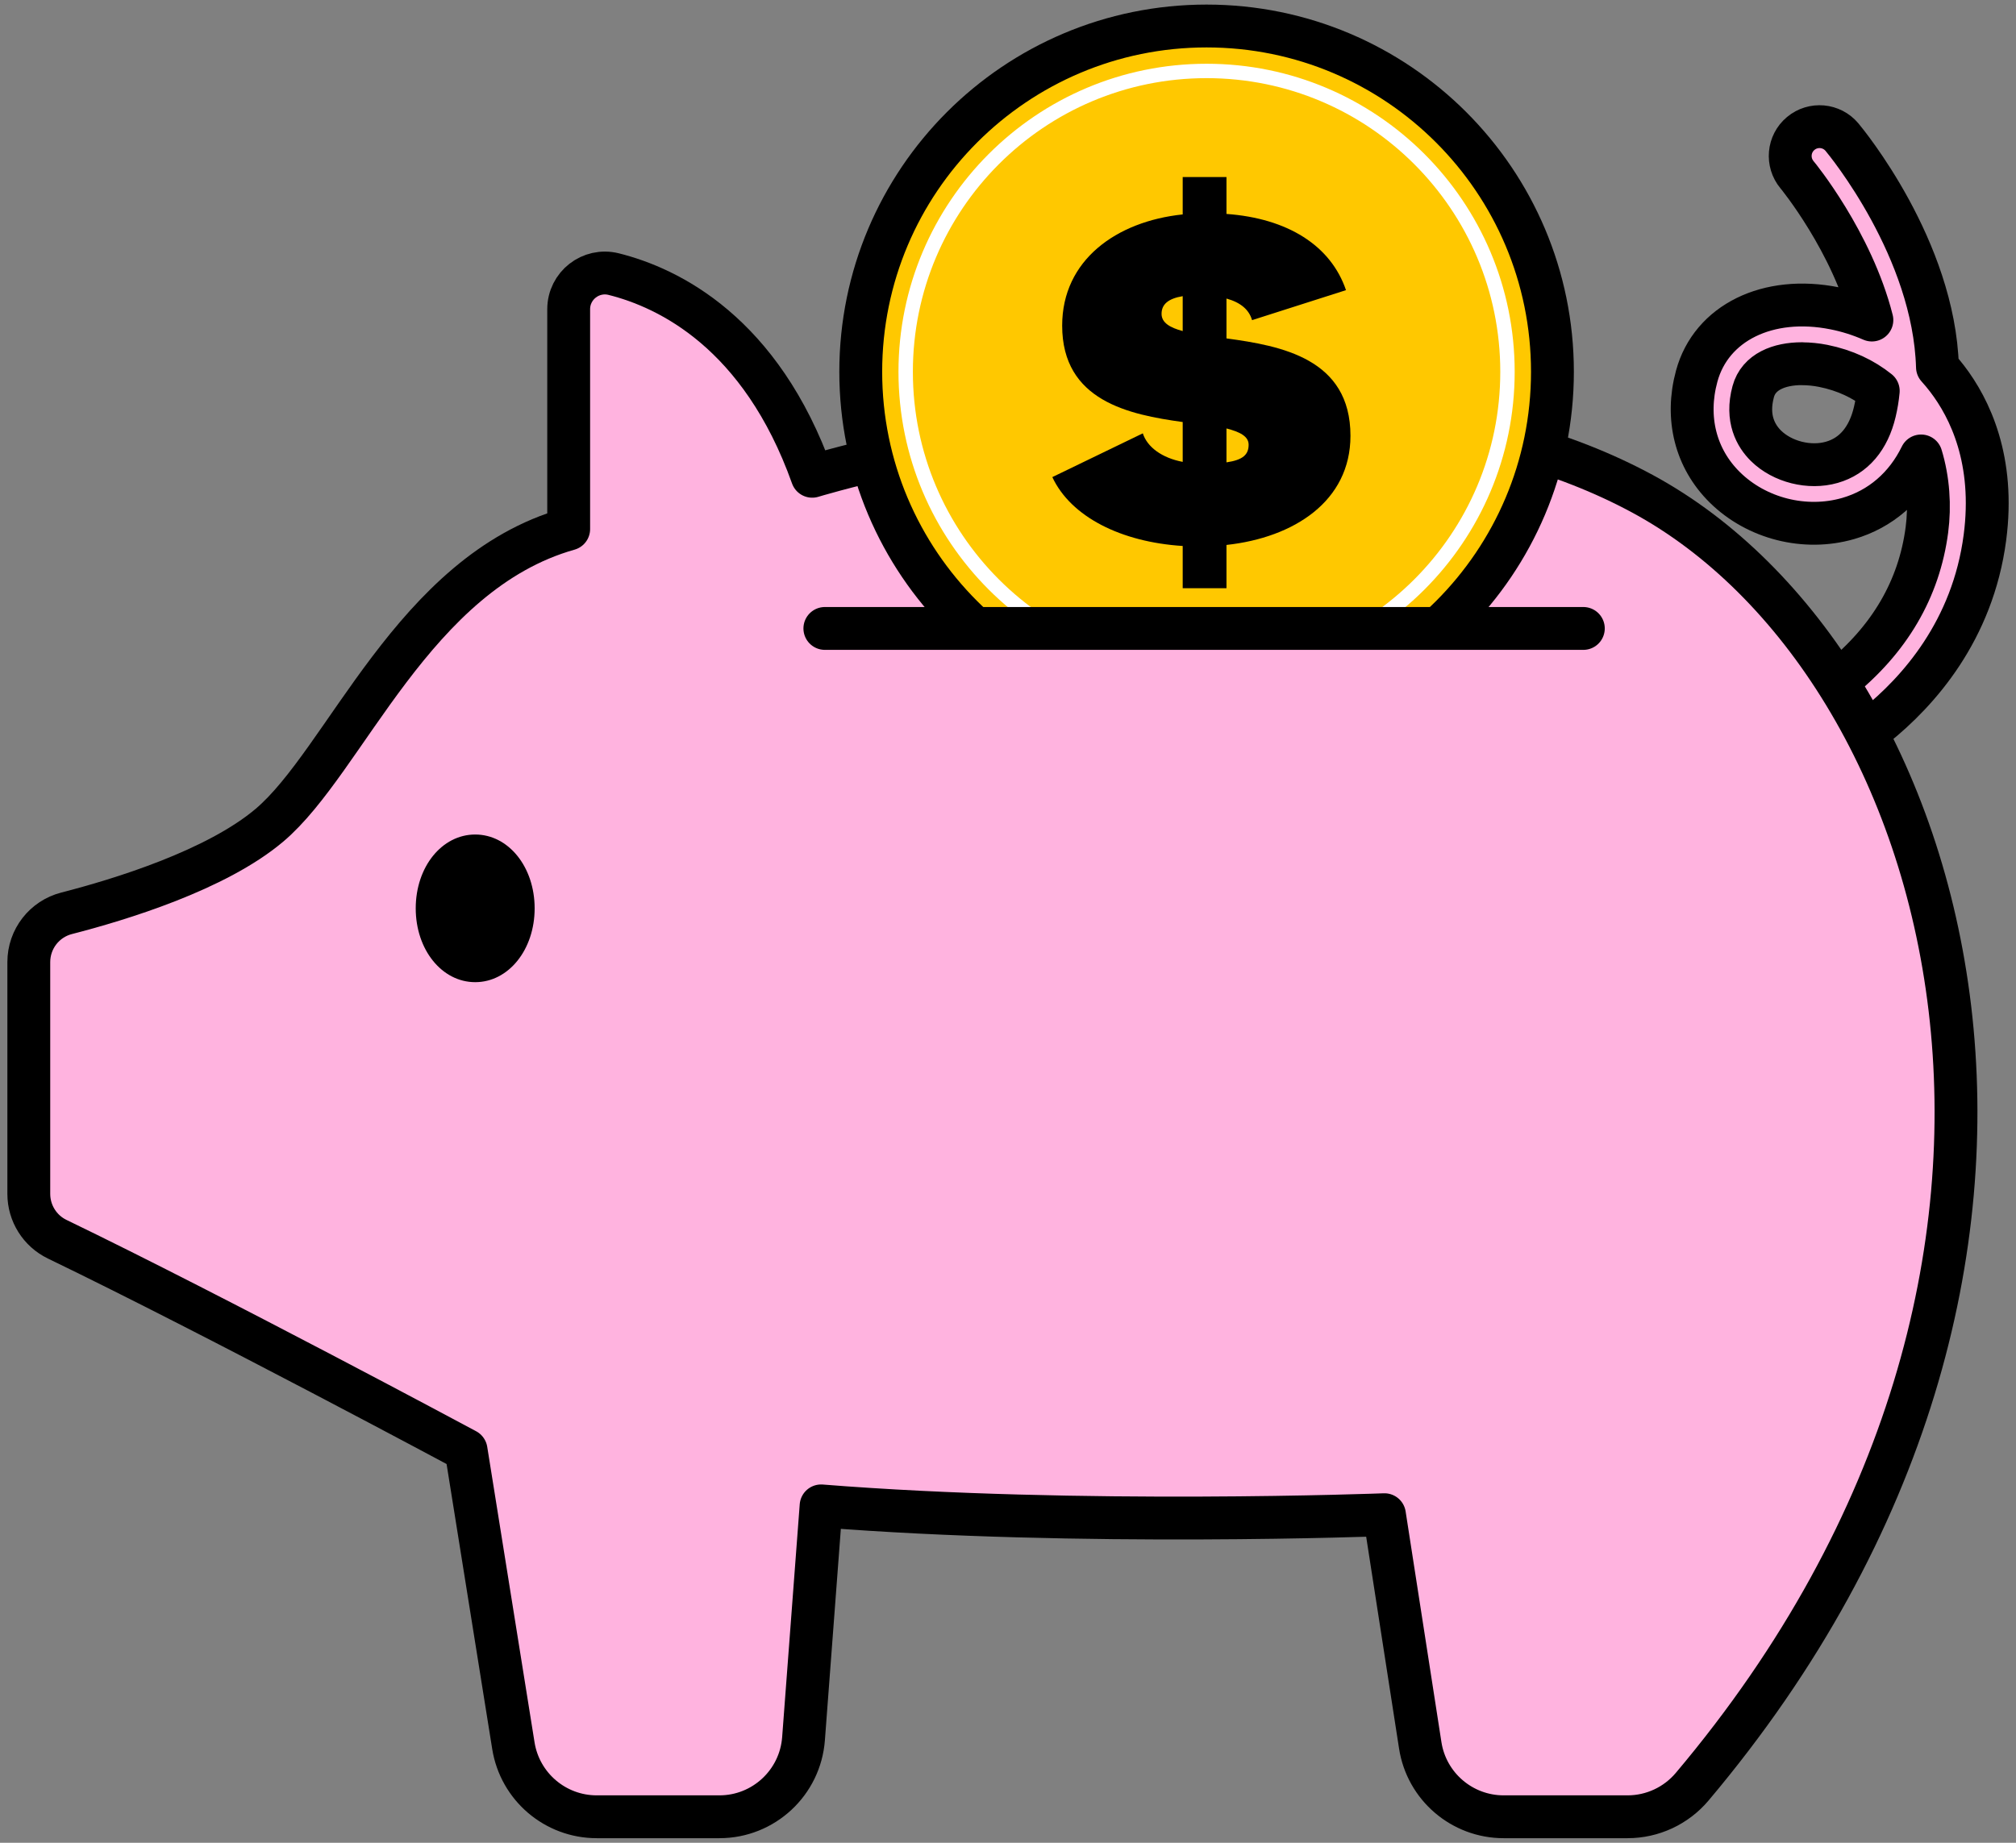
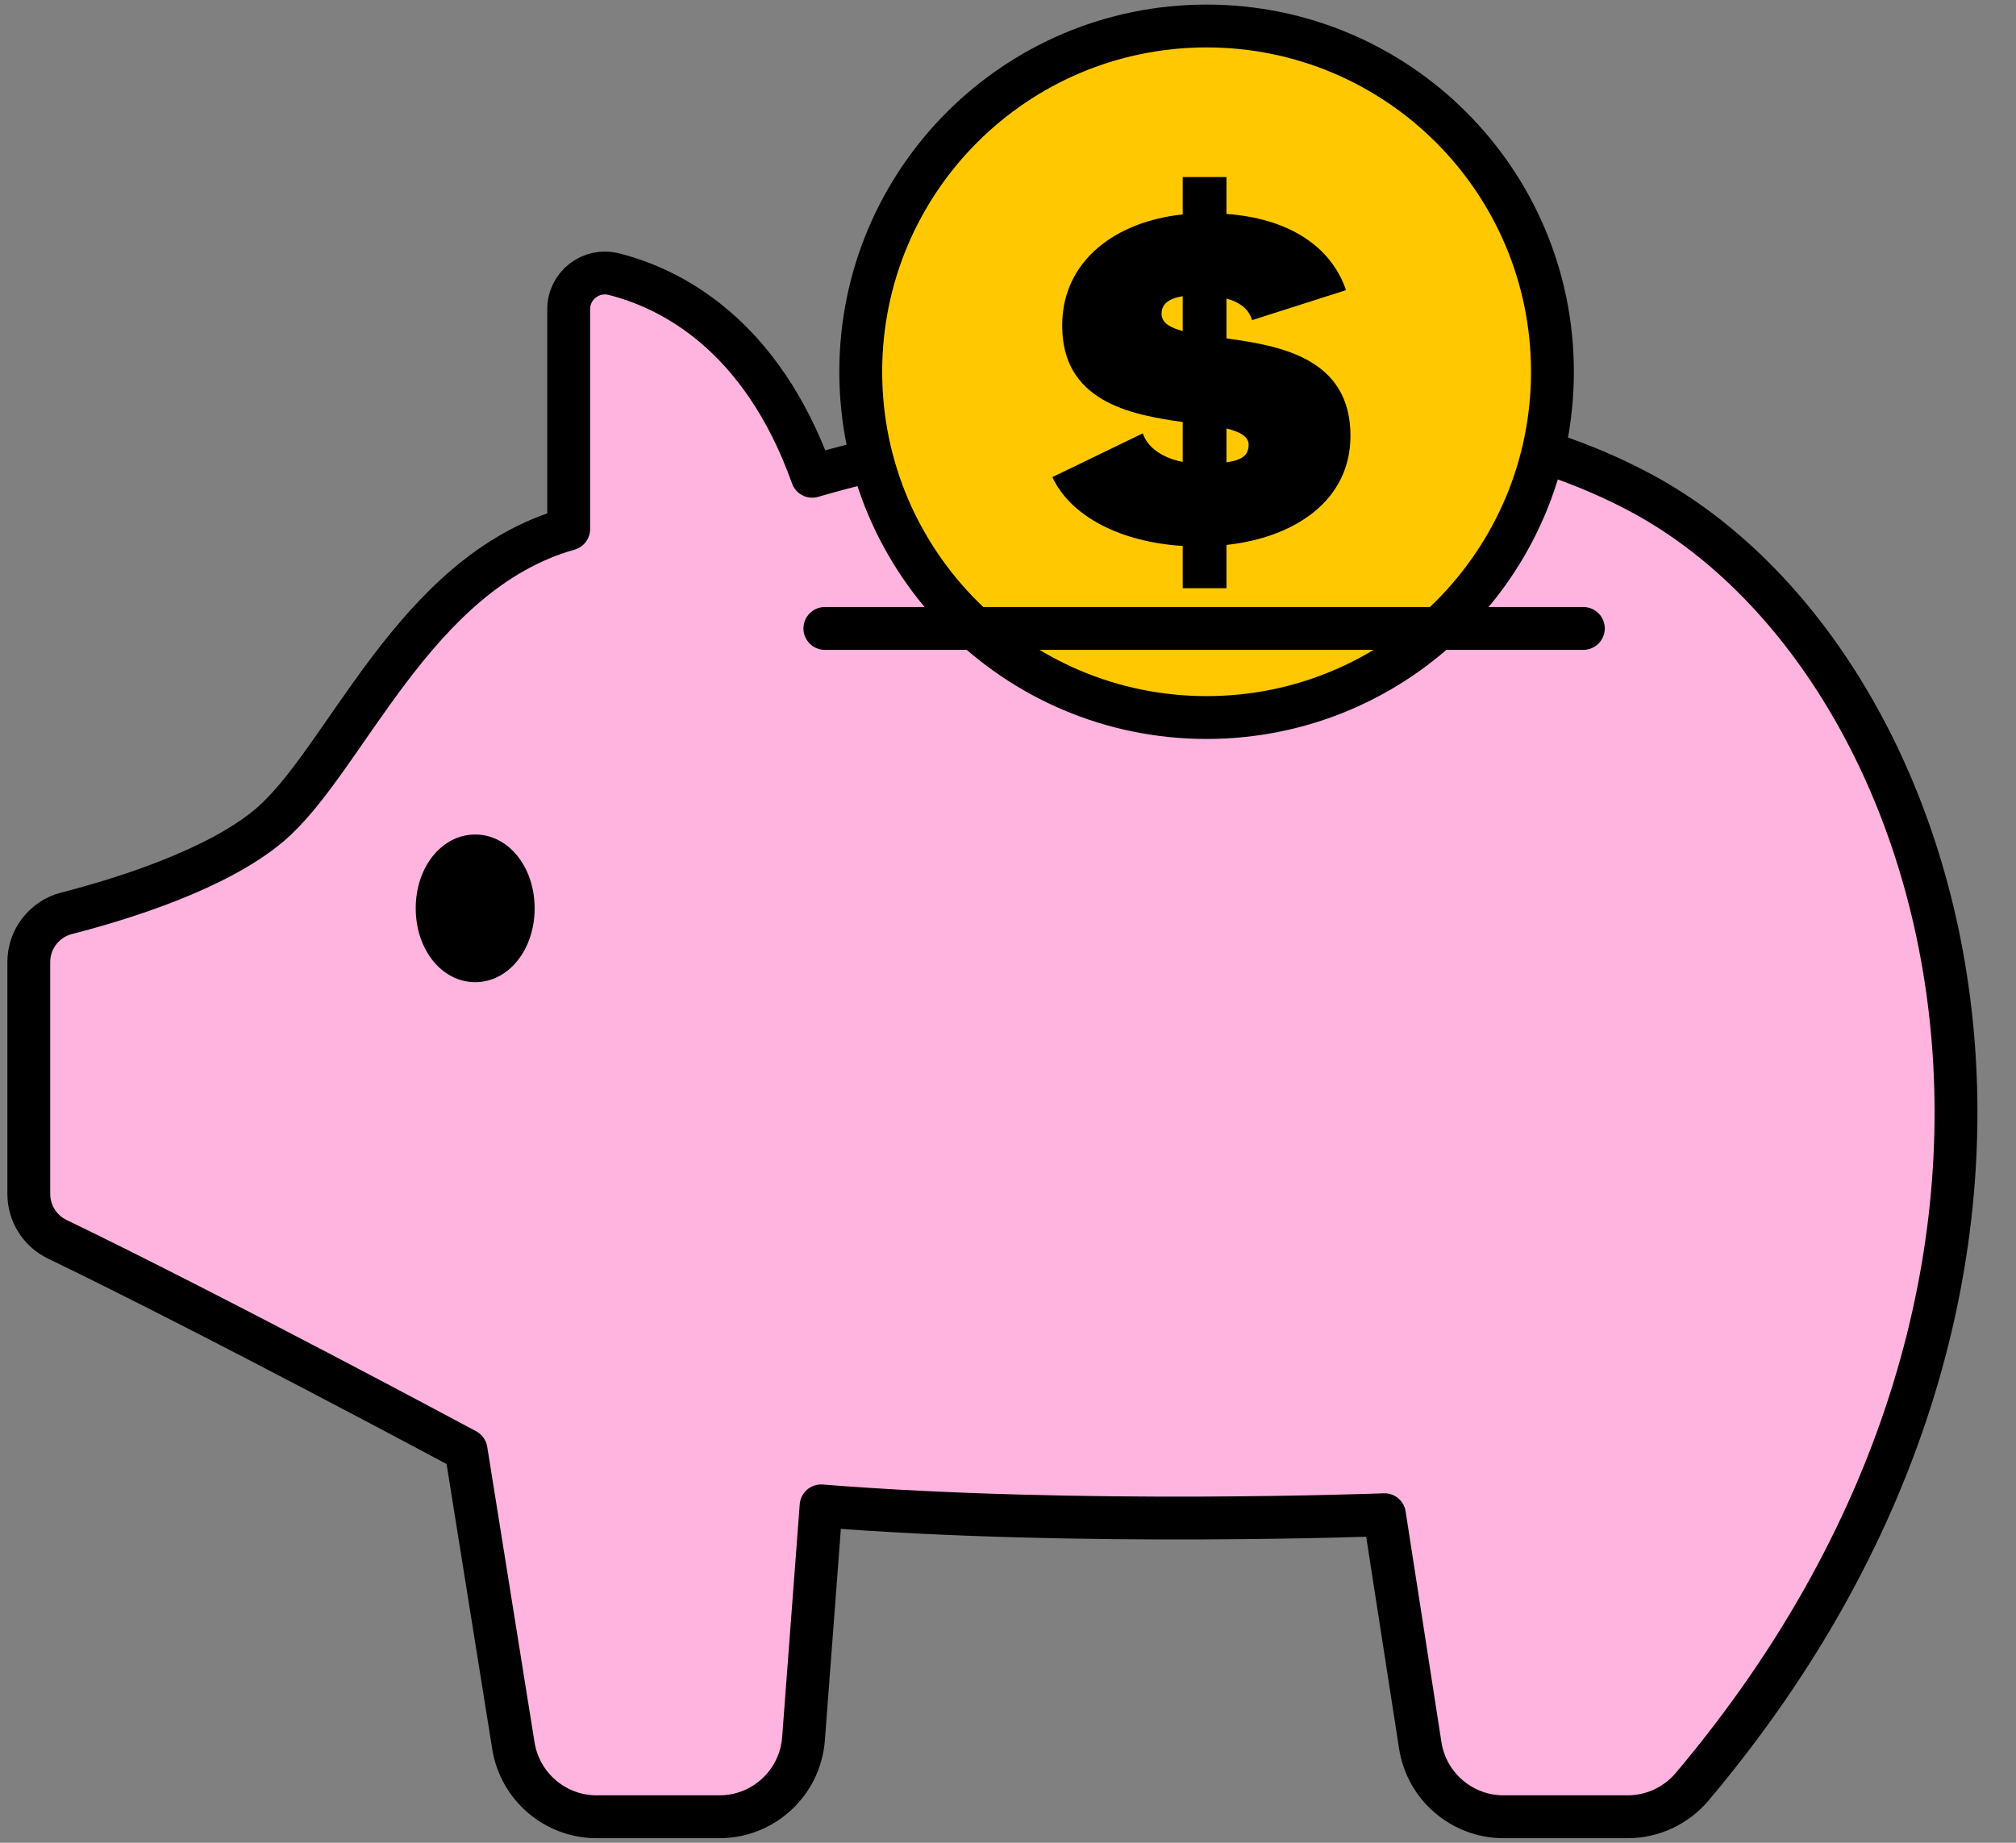
<svg xmlns="http://www.w3.org/2000/svg" width="70" height="64" viewBox="0 0 70 64" fill="none">
  <rect x="0" y="0" width="70" height="64" fill="#808080" stroke="none" />
-   <path d="M64.48 25.445C64.182 25.445 63.886 25.315 63.687 25.064C63.336 24.627 63.404 23.987 63.842 23.634C65.606 22.218 66.636 20.459 66.906 18.405C67.016 17.566 66.957 16.668 66.704 15.835C66.178 16.915 65.292 17.685 64.171 18.008C62.675 18.439 60.995 18.014 59.892 16.928C58.875 15.926 58.518 14.519 58.913 13.065C59.415 11.213 61.386 10.243 63.706 10.709C64.148 10.796 64.58 10.934 64.996 11.115C64.305 8.394 62.424 6.099 62.396 6.068C62.037 5.636 62.094 4.994 62.526 4.635C62.957 4.275 63.597 4.333 63.957 4.762C64.108 4.943 67.154 8.64 67.273 12.75C67.39 12.88 67.503 13.014 67.609 13.154C68.402 14.189 69.272 15.988 68.921 18.669C68.498 21.895 66.618 24.012 65.113 25.218C64.926 25.369 64.701 25.441 64.478 25.441L64.48 25.445ZM62.568 12.631C61.779 12.631 61.063 12.909 60.876 13.6C60.621 14.542 60.976 15.144 61.318 15.482C61.888 16.043 62.83 16.279 63.606 16.056C64.363 15.839 64.877 15.235 65.096 14.31C65.154 14.068 65.194 13.822 65.217 13.577C64.705 13.167 64.071 12.861 63.306 12.707C63.064 12.659 62.813 12.633 62.57 12.633L62.568 12.631Z" fill="#FFB3DF" stroke="black" stroke-width="1.488" stroke-linecap="round" stroke-linejoin="round" />
  <path d="M16.181 50.363C16.181 50.363 7.508 45.707 1.987 43.039C1.383 42.748 1 42.135 1 41.463V33.414C1 32.614 1.54 31.917 2.314 31.719C4.159 31.245 7.504 30.225 9.354 28.662C12.003 26.423 14.346 19.902 19.746 18.374V10.739C19.746 9.92 20.516 9.321 21.309 9.52C23.222 9.999 26.422 11.549 28.202 16.541C28.202 16.541 45.929 11.14 57.034 17.151C67.929 23.049 74.02 43.947 58.756 62.053C58.199 62.714 57.379 63.097 56.513 63.097H52.21C50.766 63.097 49.535 62.044 49.314 60.616L48.071 52.606C48.071 52.606 37.474 53.015 28.51 52.3L27.9 60.386C27.785 61.915 26.512 63.097 24.979 63.097H20.72C19.28 63.097 18.054 62.051 17.826 60.63L16.183 50.366L16.181 50.363Z" fill="#FFB3DF" stroke="black" stroke-width="1.488" stroke-linecap="round" stroke-linejoin="round" />
  <path d="M41.895 24.92C48.527 24.92 53.904 19.544 53.904 12.912C53.904 6.279 48.527 0.903 41.895 0.903C35.263 0.903 29.887 6.279 29.887 12.912C29.887 19.544 35.263 24.92 41.895 24.92Z" fill="#FFC800" stroke="black" stroke-width="1.488" stroke-linecap="round" stroke-linejoin="round" />
  <path d="M41.066 20.432V18.962C38.931 18.826 37.188 17.955 36.539 16.57L39.681 15.05C39.835 15.529 40.347 15.905 41.066 16.041V14.657C39.203 14.4 36.881 13.924 36.881 11.308C36.881 9.035 38.761 7.688 41.066 7.447V6.148H42.586V7.43C44.703 7.583 46.207 8.523 46.736 10.077L43.474 11.119C43.373 10.76 43.081 10.505 42.586 10.369V11.753C44.482 12.01 46.891 12.452 46.891 15.135C46.891 17.408 44.927 18.671 42.586 18.926V20.429H41.066V20.432ZM41.066 11.498V10.286C40.553 10.371 40.332 10.577 40.332 10.9C40.332 11.208 40.623 11.379 41.066 11.498ZM42.586 14.88V16.058C43.166 15.973 43.355 15.784 43.355 15.444C43.355 15.152 43.047 14.999 42.586 14.88Z" fill="black" />
-   <path d="M41.895 23.36C47.665 23.36 52.343 18.682 52.343 12.912C52.343 7.142 47.665 2.464 41.895 2.464C36.125 2.464 31.447 7.142 31.447 12.912C31.447 18.682 36.125 23.36 41.895 23.36Z" stroke="white" stroke-width="0.5" stroke-linecap="round" stroke-linejoin="round" />
-   <path d="M55.553 21.826H28.641V37.528H55.553V21.826Z" fill="#FFB3DF" />
  <path d="M16.5 28.983C15.341 28.983 14.435 30.11 14.435 31.547C14.435 32.984 15.343 34.111 16.5 34.111C17.657 34.111 18.564 32.984 18.564 31.547C18.564 30.11 17.657 28.983 16.5 28.983Z" fill="black" />
  <path d="M28.641 21.826H54.977" stroke="black" stroke-width="1.488" stroke-linecap="round" stroke-linejoin="round" />
</svg>